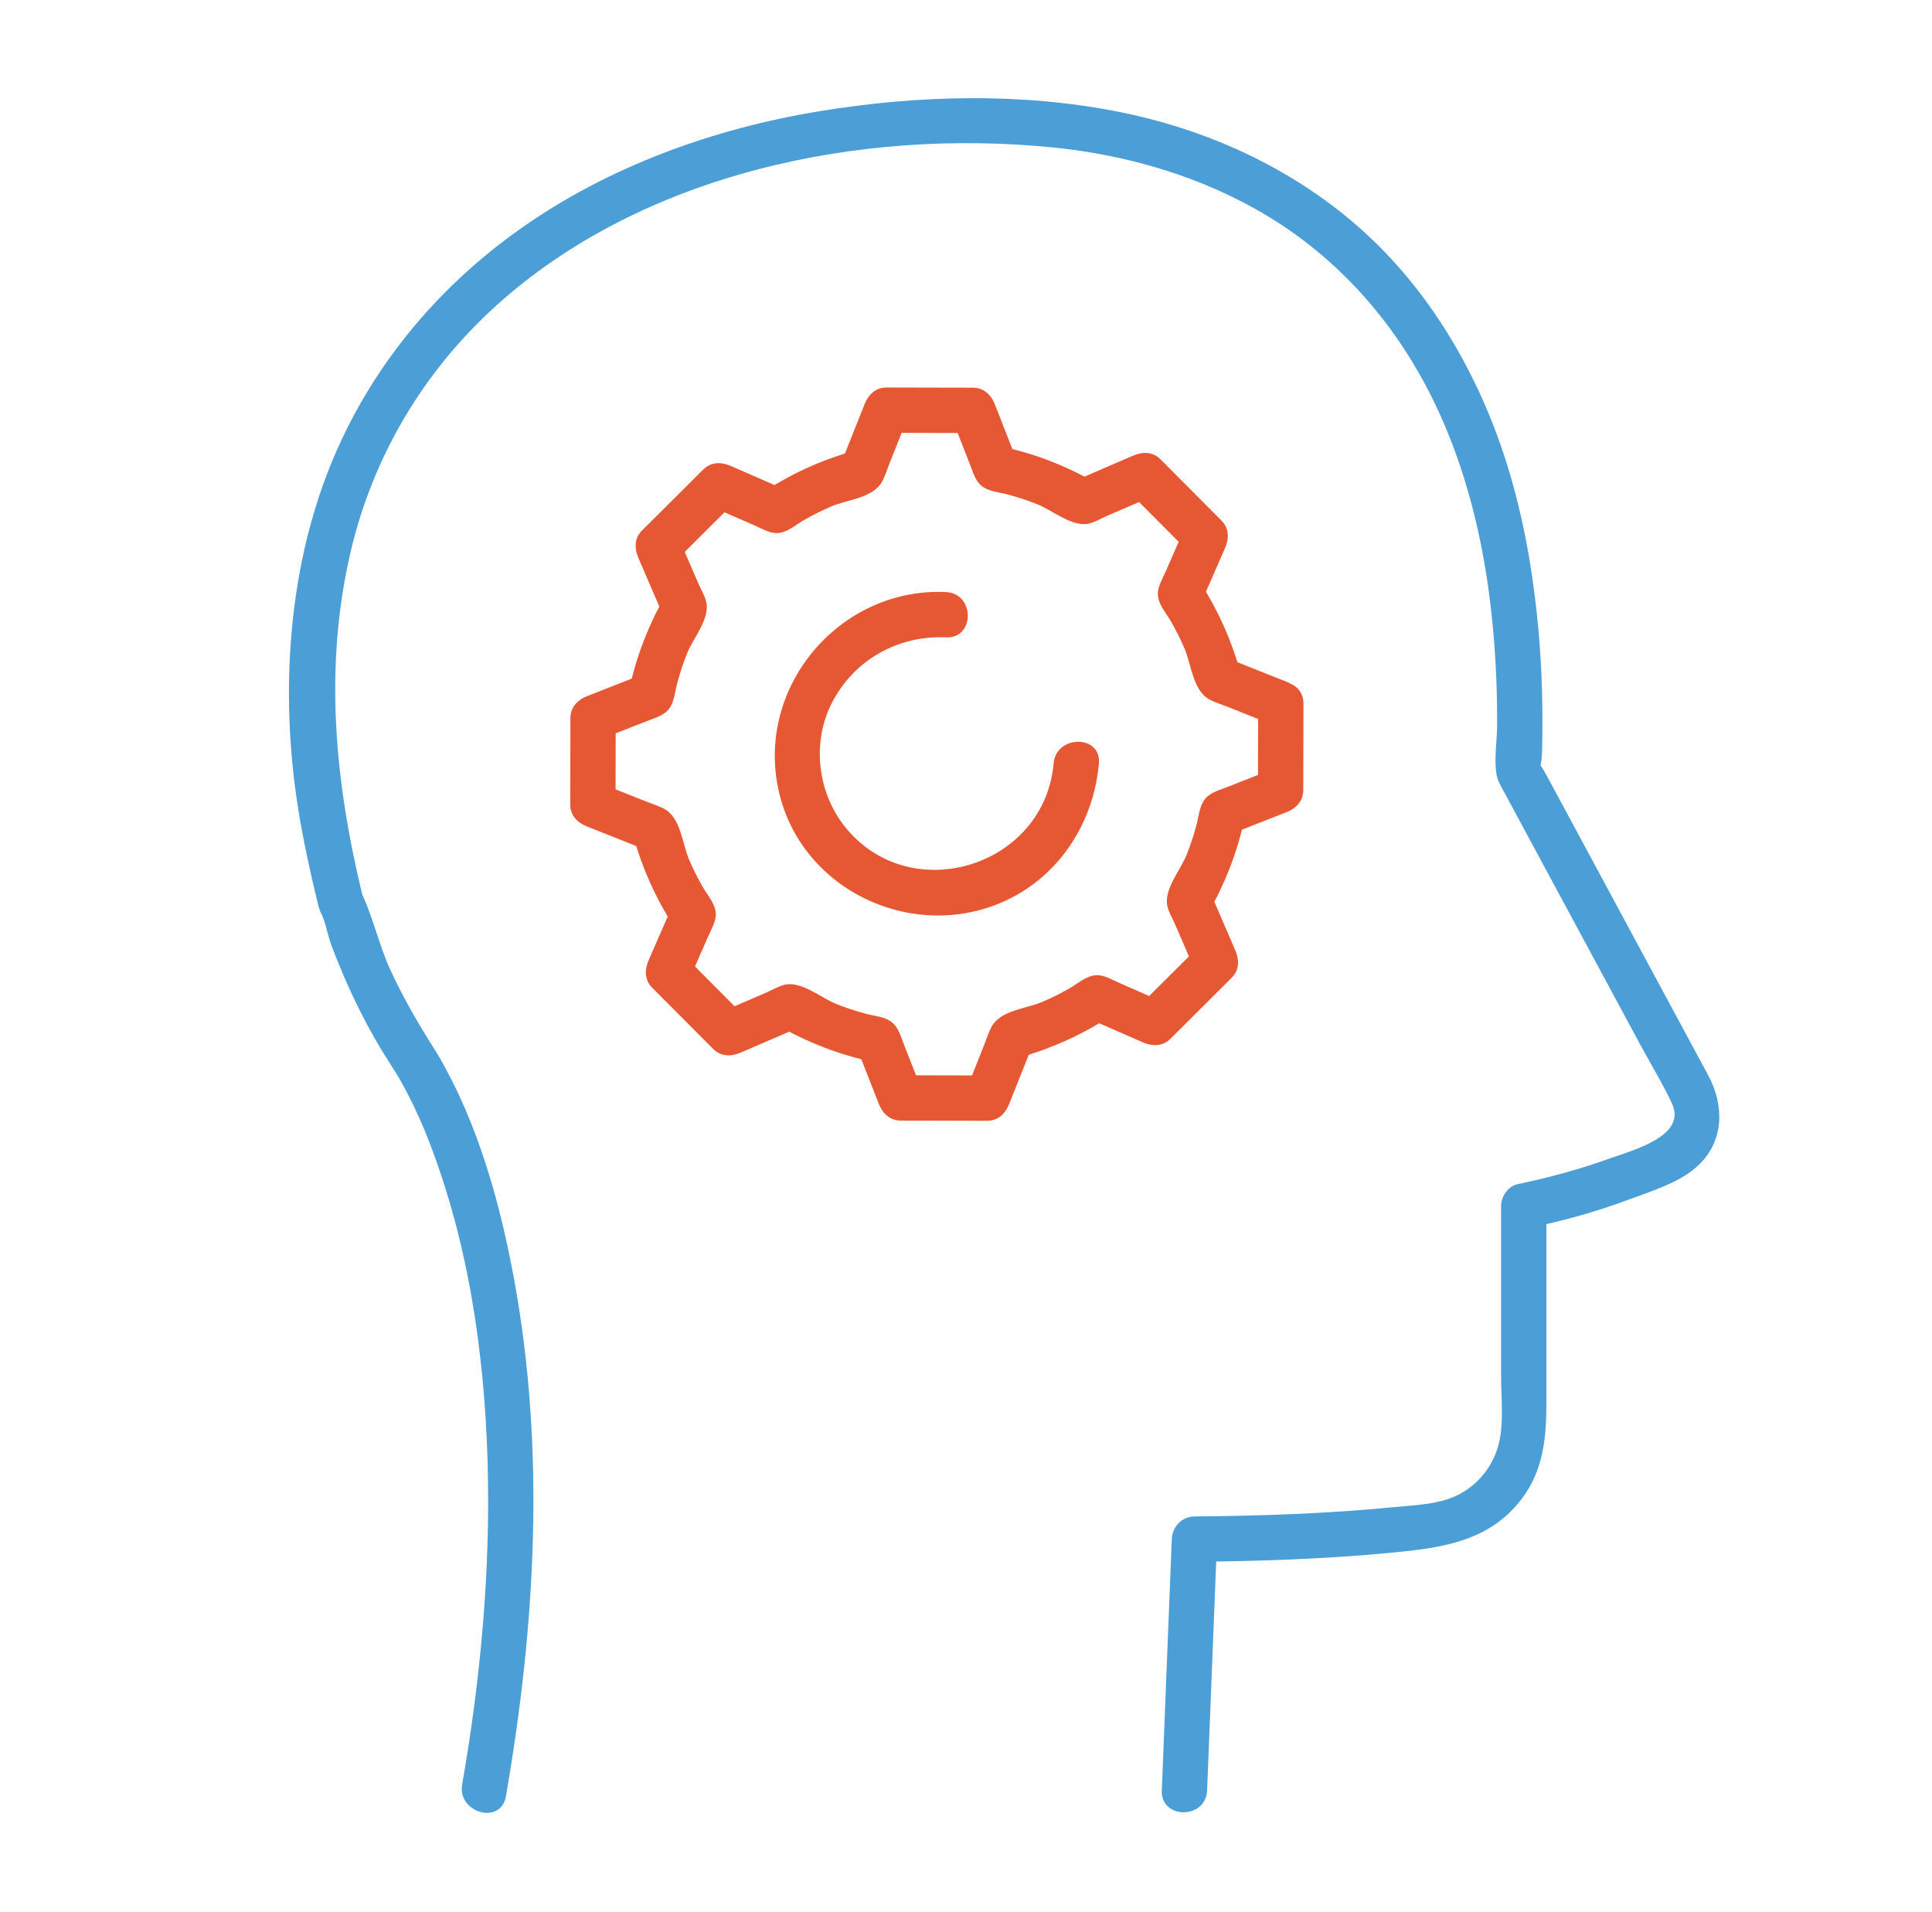
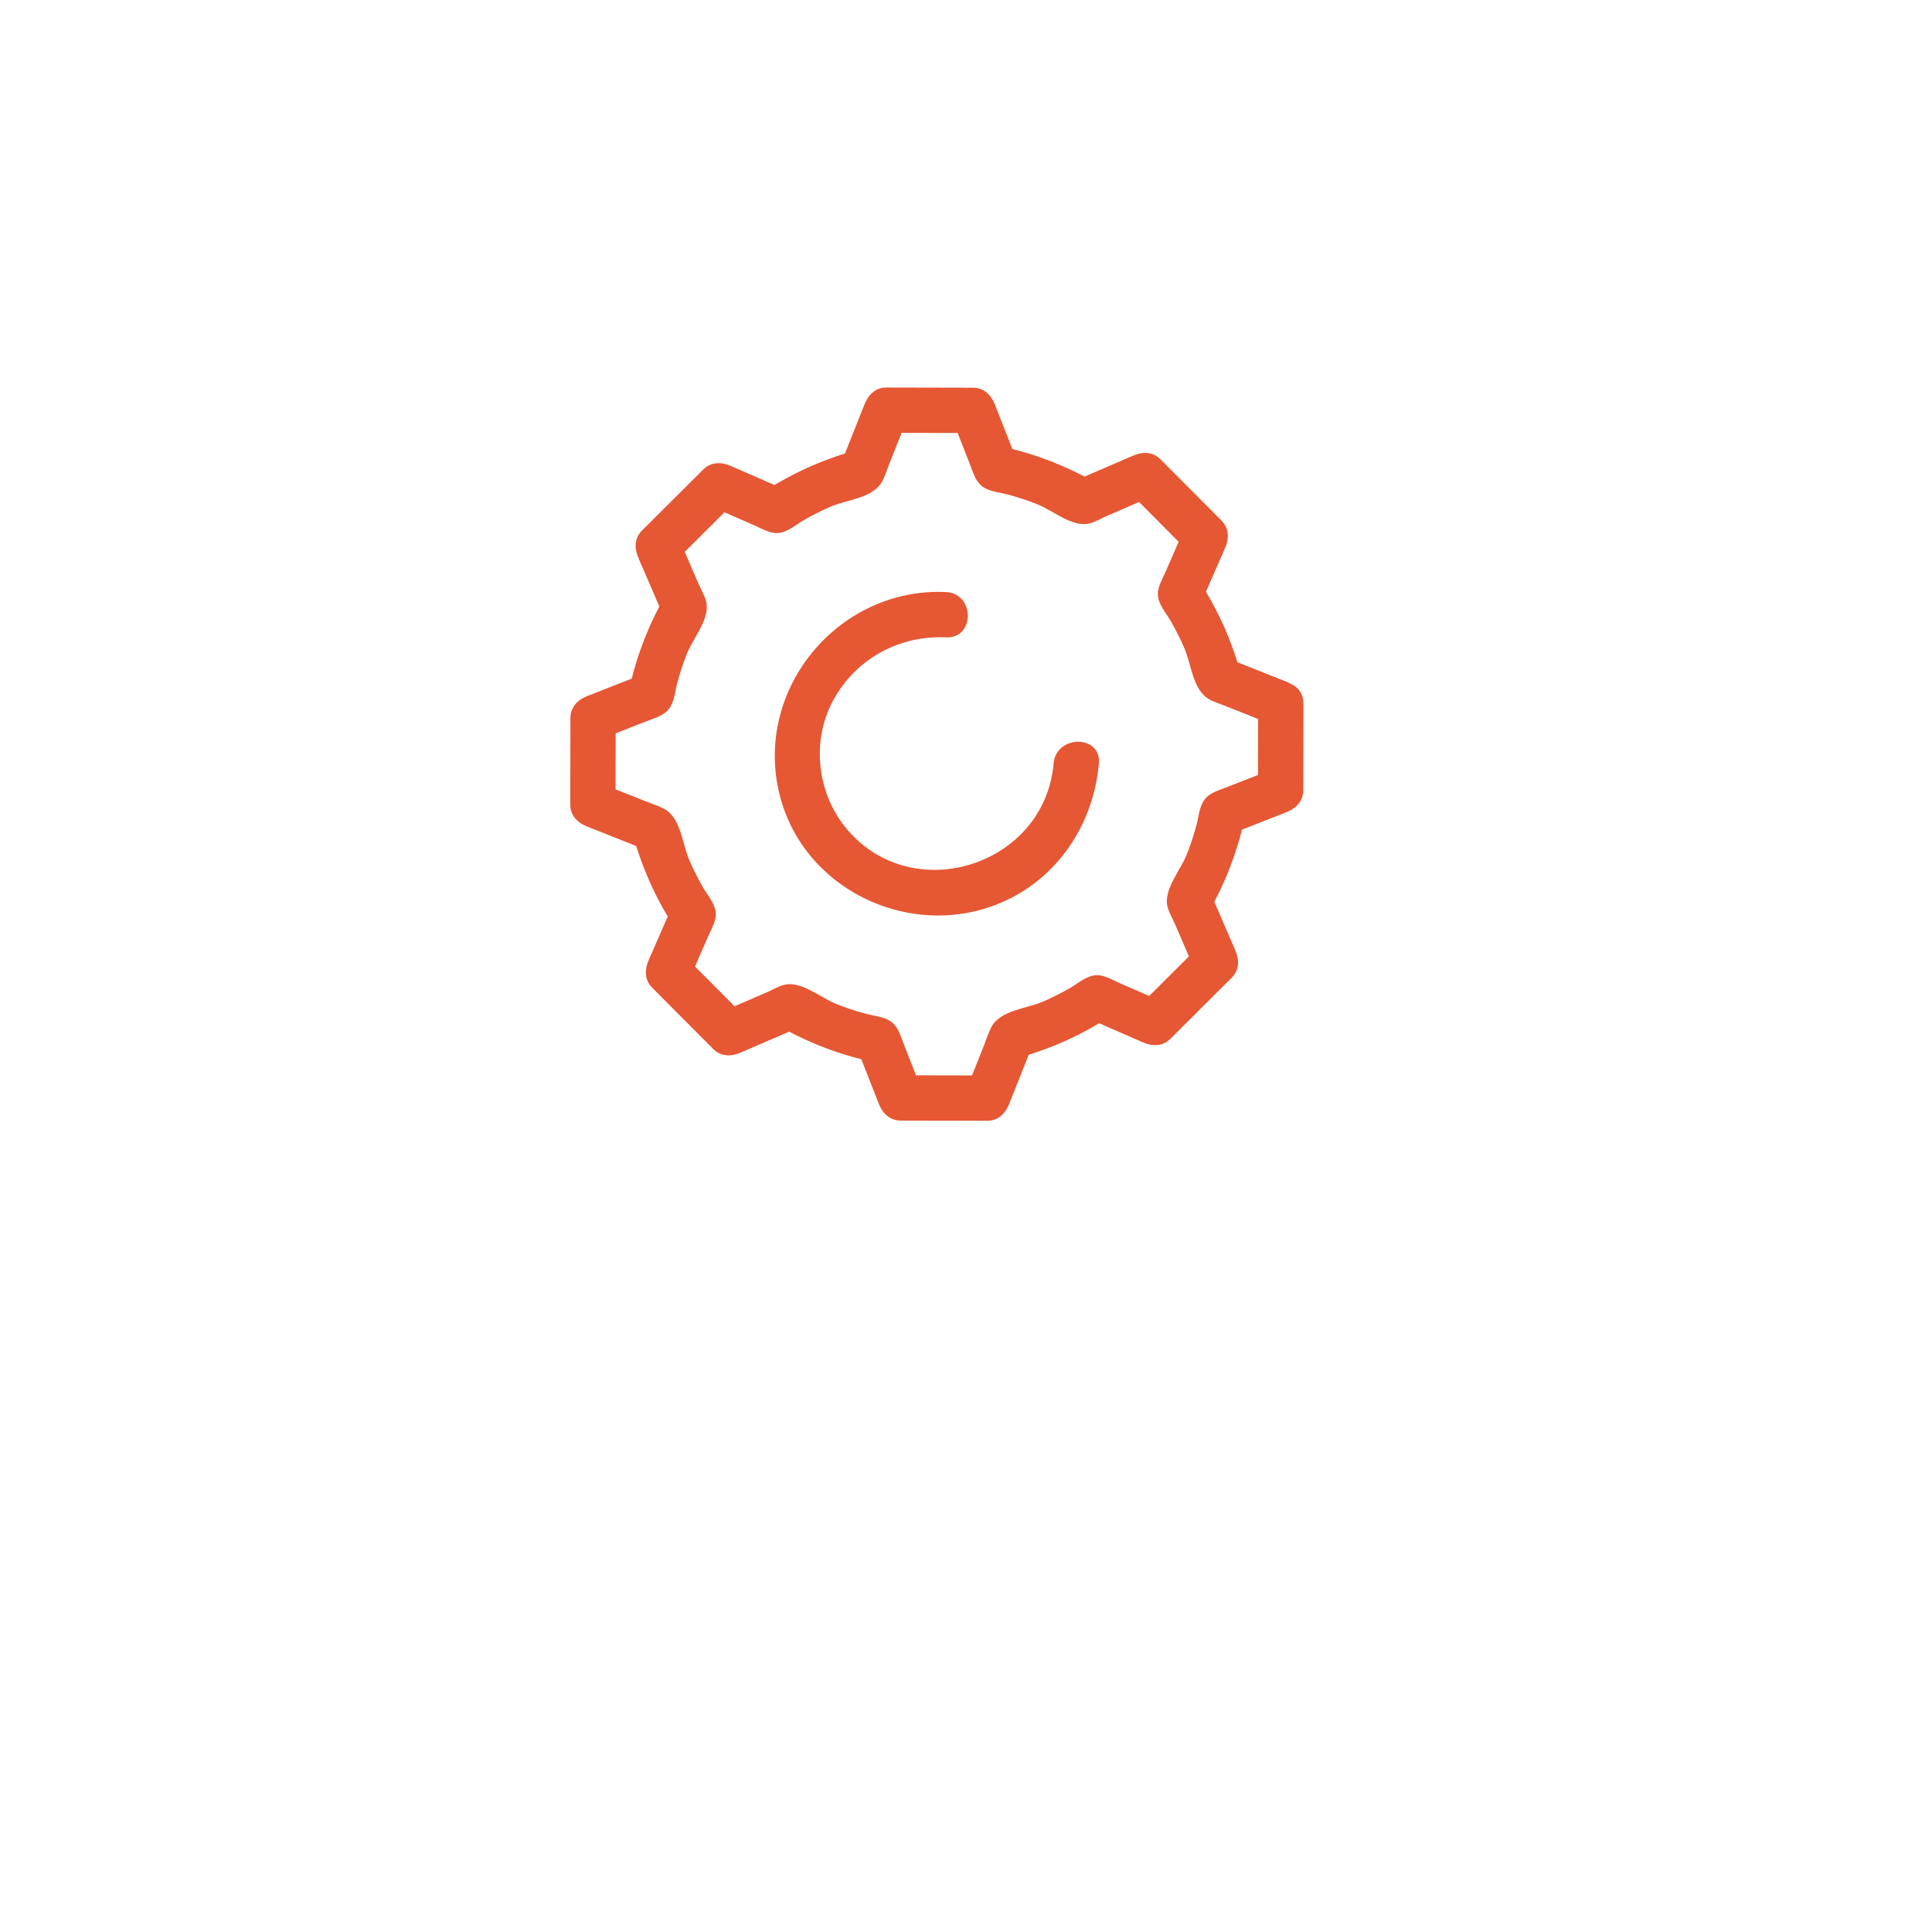
<svg xmlns="http://www.w3.org/2000/svg" id="_ëîé_1" data-name="‘ëîé_1" viewBox="0 0 511.772 506.374">
  <defs>
    <style> .cls-1 { fill: #4c9ed7; } .cls-2 { fill: #e65734; } </style>
  </defs>
-   <path class="cls-1" d="M133.999,475.842c7.886-45.28,10.525-92.001,2.103-137.41-3.735-20.139-9.554-40.981-19.964-58.807-.554-.948-1.147-1.865-1.733-2.792-4.024-6.356-7.724-12.874-10.899-19.699-3.191-6.861-4.742-14.615-8.09-21.312-3.454-6.908-13.809-.838-10.362,6.057l.019,.039c3.124,6.248,12.526,1.799,10.966-4.623-7.315-30.13-10.293-60.475-3.188-91.011,5.851-25.149,19.149-47.634,38.235-65.006,38.889-35.397,96.667-47.375,147.88-42.218,20.066,2.02,39.949,7.905,57.226,18.43,17.962,10.942,32.157,26.787,41.878,45.378,12.388,23.69,17.284,50.75,18.303,77.252,.152,3.95,.217,7.902,.208,11.854-.01,4.199-.862,9.046-.166,13.176,.274,1.625,1.11,2.969,1.882,4.401,2.972,5.515,5.945,11.03,8.917,16.545,9.104,16.893,18.209,33.785,27.314,50.678,2.774,5.148,5.92,10.238,8.379,15.546,3.998,8.63-10.426,12.354-16.675,14.599-7.894,2.836-15.988,5.022-24.197,6.732-2.555,.532-4.405,3.274-4.405,5.786v45.116c0,5.554,.725,11.834-.481,17.31-1.365,6.2-5.571,11.593-11.334,14.307-5.046,2.376-11.088,2.499-16.558,3.038-17.56,1.729-35.221,2.314-52.858,2.472-3.339,.03-5.87,2.728-6,6-.881,22.19-1.762,44.38-2.643,66.57-.307,7.723,11.694,7.709,12,0,.881-22.19,1.762-44.38,2.643-66.57l-6,6c17.055-.152,34.128-.708,51.114-2.304,13.779-1.295,27.153-2.746,35.938-14.854,5.535-7.628,6.179-16.199,6.179-25.202v-51.882l-4.405,5.786c8.905-1.855,17.671-4.277,26.194-7.466,6.153-2.302,13.886-4.609,18.678-9.293,6.744-6.591,6.559-15.914,2.391-23.649-8.422-15.626-16.844-31.252-25.266-46.879l-13.496-25.041-4.438-8.234c-.518-.961-1.556-2.229-1.782-3.307,.795,3.777,.977-2.225,.991-2.843,.051-2.179,.08-4.357,.085-6.537,.011-4.466-.075-8.933-.271-13.395-.347-7.903-1.071-15.778-2.144-23.614-1.935-14.129-5.144-28.102-10.254-41.436-8.438-22.021-21.723-42.155-40.261-56.952-17.239-13.76-37.76-22.696-59.354-26.971-25.951-5.138-53.183-4.413-79.195-.151-28.091,4.602-55.859,14.61-79.206,31.11-22.61,15.979-40.357,37.553-50.623,63.34-11.086,27.848-12.979,59.984-8.43,89.401,1.415,9.149,3.441,18.19,5.625,27.182l10.966-4.623-.019-.039c-3.454-6.908-13.809-.838-10.362,6.057,1.22,2.44,1.773,5.935,2.77,8.605s2.073,5.31,3.197,7.929c2.74,6.389,5.856,12.607,9.386,18.598,1.471,2.496,3.081,4.899,4.592,7.367,1.162,1.898,2.228,3.853,3.242,5.834,1.598,3.122,3.499,7.348,4.354,9.458,11.209,27.68,15.707,57.789,16.565,87.5,.827,28.64-1.819,57.282-6.731,85.483-1.315,7.553,10.247,10.796,11.571,3.19h0Z" />
  <g>
    <path class="cls-2" d="M340.868,180.615c-5.473-2.176-10.946-4.351-16.42-6.527l4.191,4.191c-2.378-8.537-5.932-16.581-10.751-24.02v6.057c2.206-5.05,4.412-10.1,6.619-15.15,1.088-2.491,1.099-5.226-.938-7.271-5.394-5.417-10.788-10.833-16.182-16.25-2.067-2.076-4.783-2.011-7.271-.938-5.41,2.332-10.819,4.664-16.229,6.997h6.057c-7.708-4.368-15.913-7.56-24.579-9.41l4.191,4.191c-2.01-5.129-4.02-10.257-6.03-15.386-.981-2.504-2.944-4.399-5.786-4.405-7.644-.016-15.288-.032-22.932-.048-2.879-.006-4.796,1.914-5.786,4.405-2.176,5.473-4.351,10.947-6.527,16.42l4.191-4.191c-8.537,2.379-16.582,5.931-24.021,10.751h6.057c-5.05-2.206-10.1-4.412-15.15-6.618-2.491-1.088-5.226-1.099-7.271,.938-5.416,5.394-10.833,10.788-16.249,16.182-2.076,2.067-2.011,4.783-.938,7.271,2.332,5.41,4.664,10.819,6.997,16.229v-6.057c-4.368,7.708-7.56,15.912-9.41,24.579l4.191-4.191c-5.129,2.01-10.257,4.02-15.386,6.03-2.504,.981-4.399,2.944-4.405,5.786-.016,7.644-.032,15.288-.048,22.932-.006,2.879,1.914,4.796,4.405,5.786,5.473,2.176,10.947,4.351,16.42,6.527l-4.191-4.191c2.378,8.537,5.932,16.581,10.752,24.019v-6.057c-2.207,5.05-4.413,10.101-6.62,15.151-1.088,2.491-1.098,5.226,.938,7.271,5.394,5.417,10.788,10.833,16.182,16.25,2.067,2.076,4.783,2.011,7.271,.938,5.41-2.333,10.821-4.665,16.231-6.998h-6.057c7.708,4.368,15.91,7.559,24.576,9.408l-4.191-4.191c2.01,5.13,4.02,10.259,6.031,15.389,.981,2.504,2.944,4.399,5.786,4.405,7.644,.016,15.288,.032,22.932,.048,2.879,.006,4.796-1.914,5.786-4.405,2.176-5.473,4.351-10.947,6.527-16.42l-4.191,4.191c8.537-2.378,16.582-5.932,24.02-10.751h-6.057c5.05,2.206,10.1,4.413,15.15,6.619,2.491,1.088,5.226,1.099,7.271-.938,5.416-5.394,10.833-10.788,16.249-16.182,2.076-2.067,2.011-4.783,.938-7.271-2.332-5.41-4.665-10.82-6.997-16.229v6.057c4.368-7.708,7.56-15.912,9.41-24.578l-4.191,4.191c5.129-2.01,10.258-4.02,15.386-6.03,2.504-.981,4.399-2.944,4.405-5.786,.016-7.644,.032-15.288,.048-22.932,.016-7.722-11.984-7.734-12,0-.016,7.644-.032,15.288-.048,22.932l4.405-5.786c-4.266,1.672-8.532,3.344-12.798,5.015-2.016,.79-4.341,1.397-5.705,3.164-1.445,1.872-1.589,4.583-2.191,6.826-.72,2.682-1.592,5.342-2.627,7.919-1.601,3.989-6.12,9.202-5.061,13.631,.385,1.609,1.434,3.357,2.084,4.863l5.518,12.799,.938-7.271c-5.416,5.394-10.833,10.788-16.249,16.182l7.271-.938c-4.084-1.784-8.168-3.569-12.252-5.353-1.79-.782-3.964-2.085-5.926-2.085-2.683,0-4.985,2.134-7.19,3.405-2.353,1.357-4.789,2.588-7.286,3.655-4.394,1.876-11.245,2.204-13.594,6.775-.742,1.444-1.241,3.077-1.838,4.58-1.664,4.186-3.328,8.371-4.991,12.557l5.786-4.405c-7.644-.016-15.288-.032-22.932-.048l5.786,4.405c-1.672-4.267-3.344-8.533-5.016-12.8-.79-2.016-1.397-4.341-3.165-5.705-1.872-1.445-4.583-1.589-6.826-2.19-2.681-.719-5.341-1.591-7.917-2.626-3.989-1.602-9.202-6.121-13.631-5.061-1.609,.385-3.357,1.434-4.864,2.084-4.267,1.84-8.534,3.679-12.801,5.519l7.271,.938c-5.394-5.417-10.788-10.833-16.182-16.25l.938,7.271c1.784-4.084,3.569-8.168,5.353-12.252,.782-1.79,2.086-3.965,2.086-5.927,0-2.683-2.134-4.985-3.406-7.19-1.357-2.353-2.589-4.788-3.655-7.286-1.876-4.394-2.204-11.245-6.775-13.593-1.444-.742-3.077-1.241-4.58-1.838-4.185-1.664-8.371-3.327-12.556-4.991l4.405,5.786c.016-7.644,.032-15.288,.048-22.932l-4.405,5.786c4.266-1.672,8.532-3.344,12.798-5.015,2.016-.79,4.341-1.397,5.705-3.164,1.445-1.873,1.589-4.584,2.191-6.827,.72-2.682,1.592-5.342,2.627-7.919,1.602-3.989,6.12-9.201,5.061-13.63-.385-1.609-1.434-3.357-2.084-4.863-1.839-4.266-3.679-8.533-5.518-12.799l-.938,7.271c5.416-5.394,10.833-10.788,16.249-16.182l-7.271,.938c4.084,1.784,8.168,3.568,12.252,5.352,1.79,.782,3.964,2.085,5.926,2.085,2.683,0,4.986-2.134,7.191-3.406,2.353-1.357,4.79-2.588,7.288-3.654,4.394-1.875,11.244-2.204,13.592-6.774,.742-1.444,1.241-3.077,1.838-4.58,1.664-4.186,3.328-8.371,4.991-12.557l-5.786,4.405c7.644,.016,15.288,.032,22.932,.048l-5.786-4.405c1.672,4.266,3.344,8.532,5.015,12.798,.79,2.016,1.397,4.341,3.164,5.705,1.872,1.445,4.584,1.589,6.826,2.191,2.682,.72,5.342,1.592,7.92,2.627,3.989,1.602,9.202,6.12,13.631,5.061,1.609-.385,3.357-1.434,4.863-2.084,4.266-1.839,8.533-3.679,12.799-5.518l-7.271-.938c5.394,5.417,10.788,10.833,16.182,16.25l-.938-7.271c-1.784,4.084-3.568,8.168-5.353,12.252-.782,1.79-2.085,3.964-2.085,5.926,0,2.683,2.134,4.985,3.405,7.19,1.357,2.353,2.588,4.789,3.655,7.287,1.876,4.394,2.204,11.245,6.775,13.594,1.444,.742,3.077,1.241,4.58,1.838,4.185,1.664,8.371,3.328,12.556,4.991,7.177,2.853,10.293-8.748,3.19-11.571Z" />
    <path class="cls-2" d="M279.088,202.23c-2.329,26.91-36.917,38.09-54.526,17.663-7.964-9.238-9.771-23.059-4.098-33.919,5.884-11.266,17.507-17.73,30.121-17.149,7.72,.356,7.702-11.645,0-12-27.937-1.288-50.23,24.785-44.42,52.179,5.75,27.11,36.487,41.183,61.031,29.172,13.905-6.804,22.578-20.752,23.893-35.947,.666-7.693-11.338-7.648-12,0h0Z" />
  </g>
</svg>